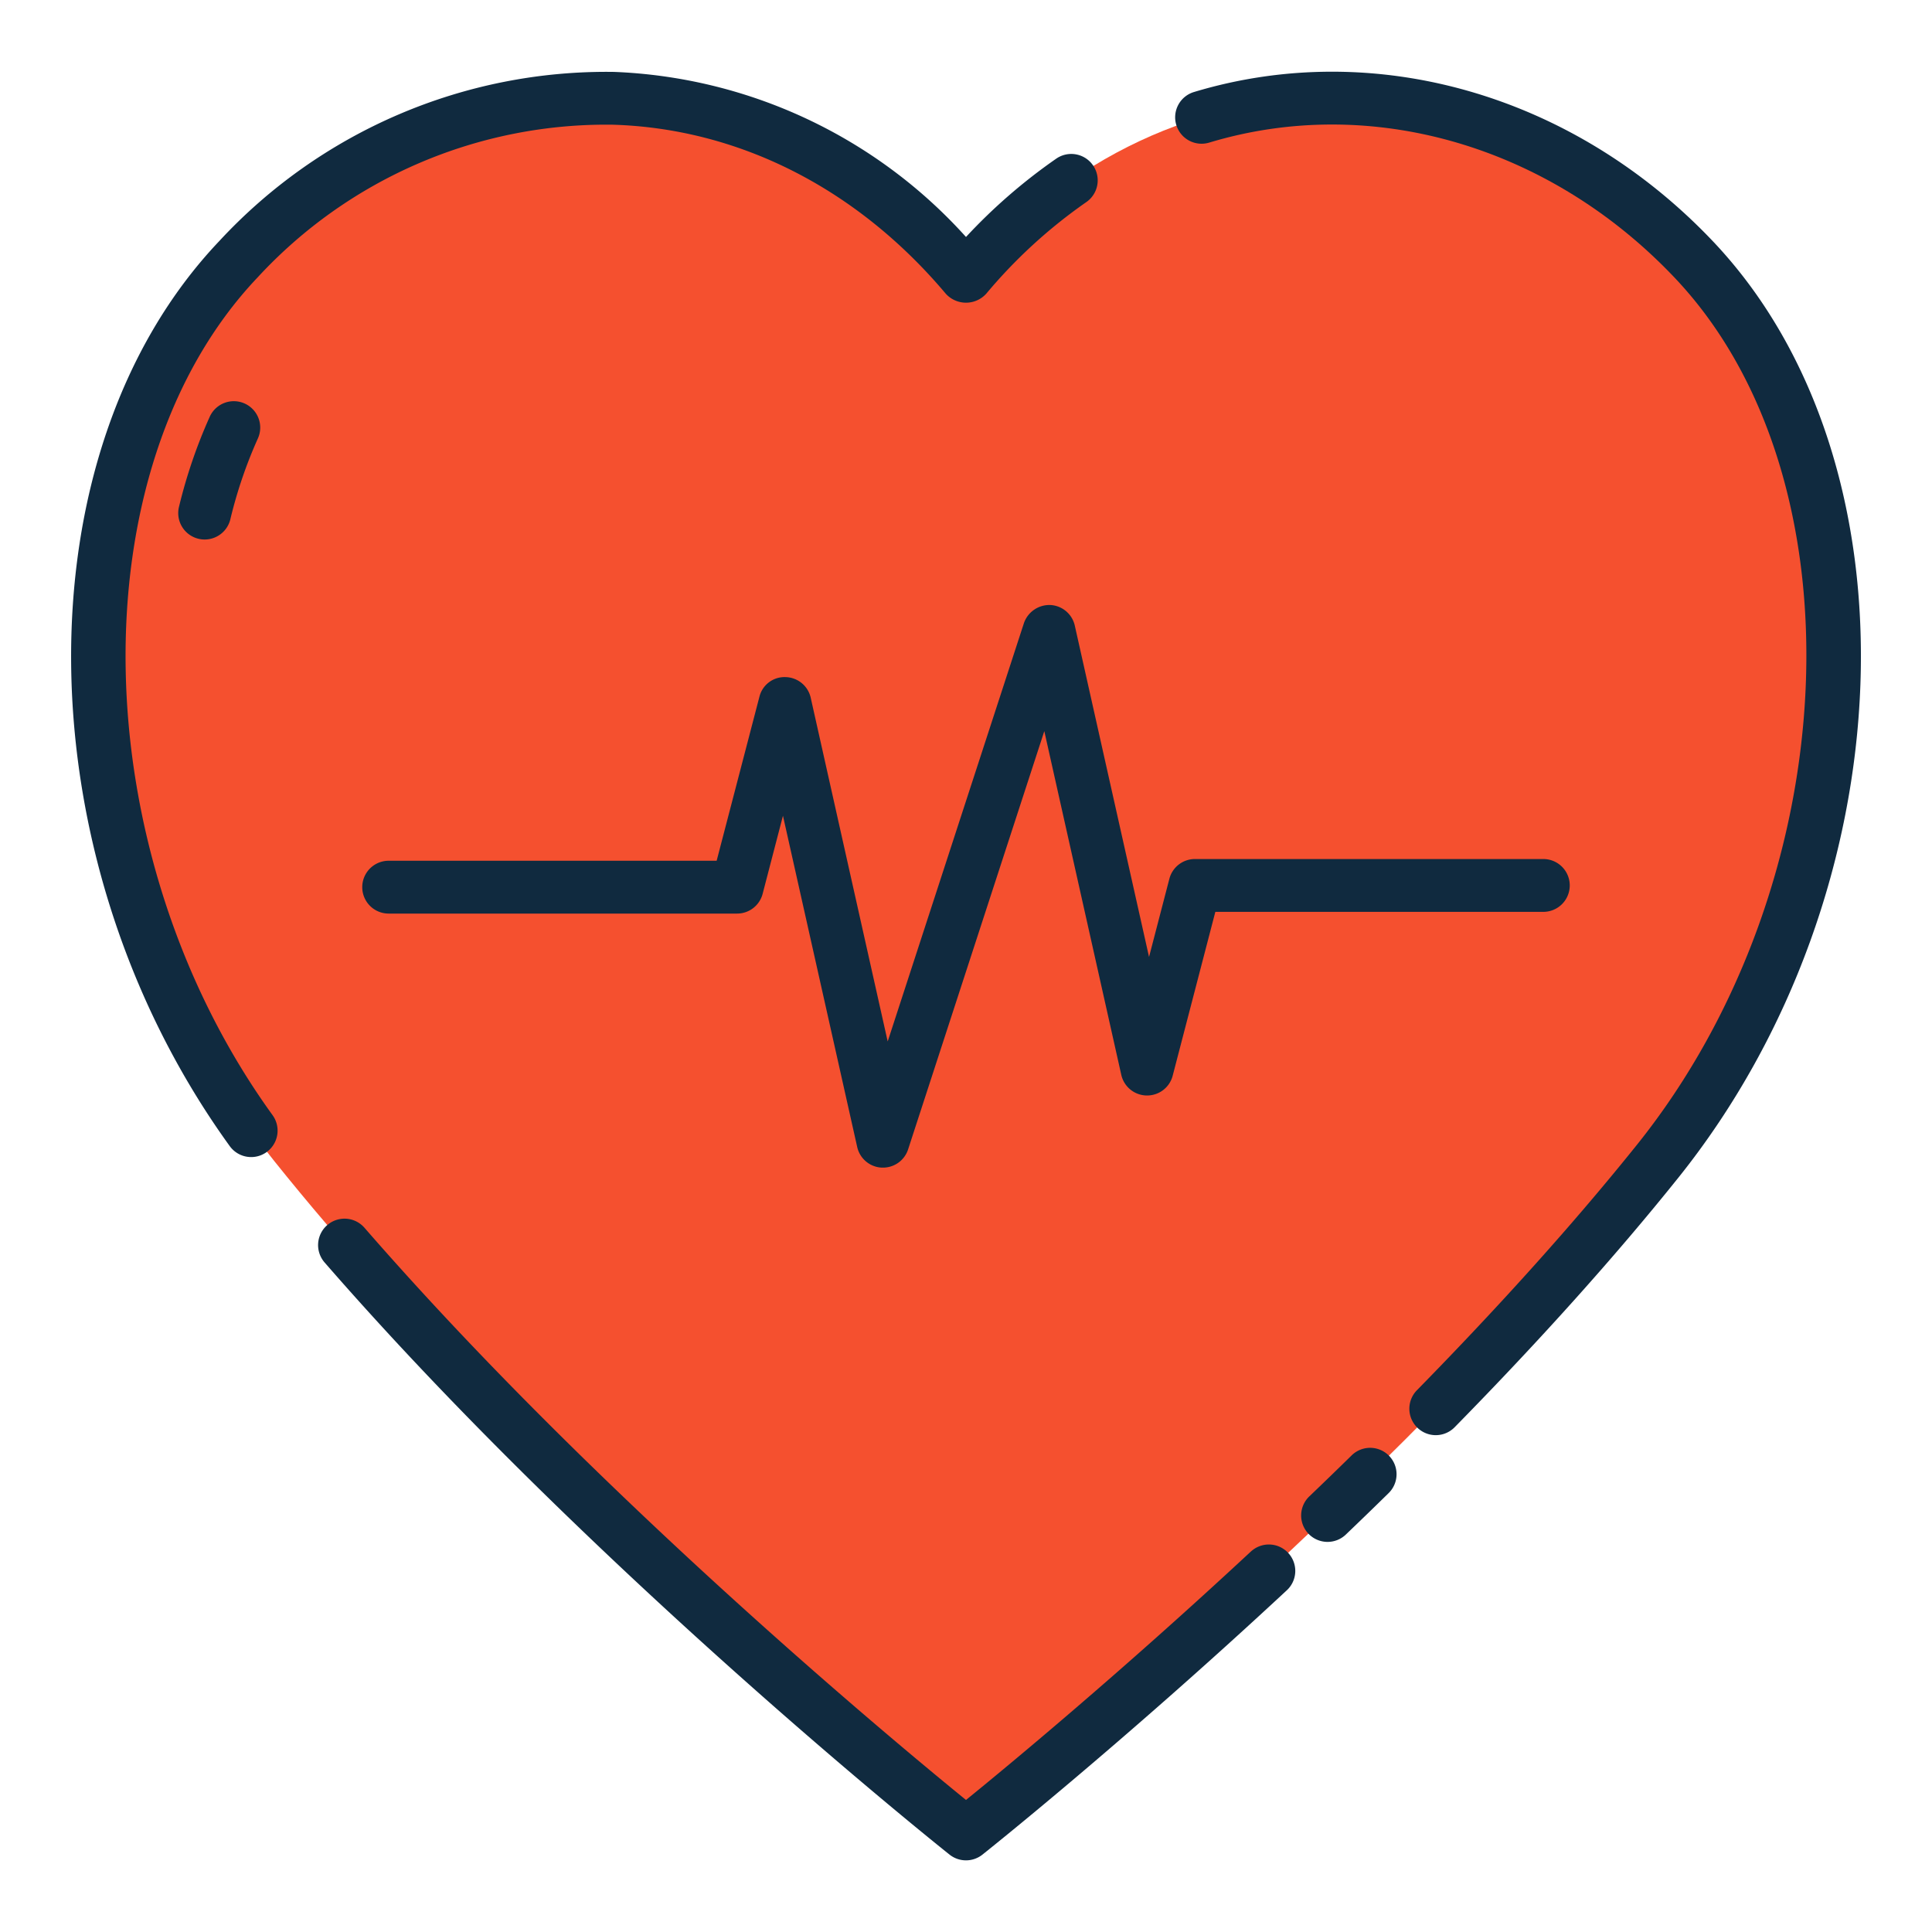
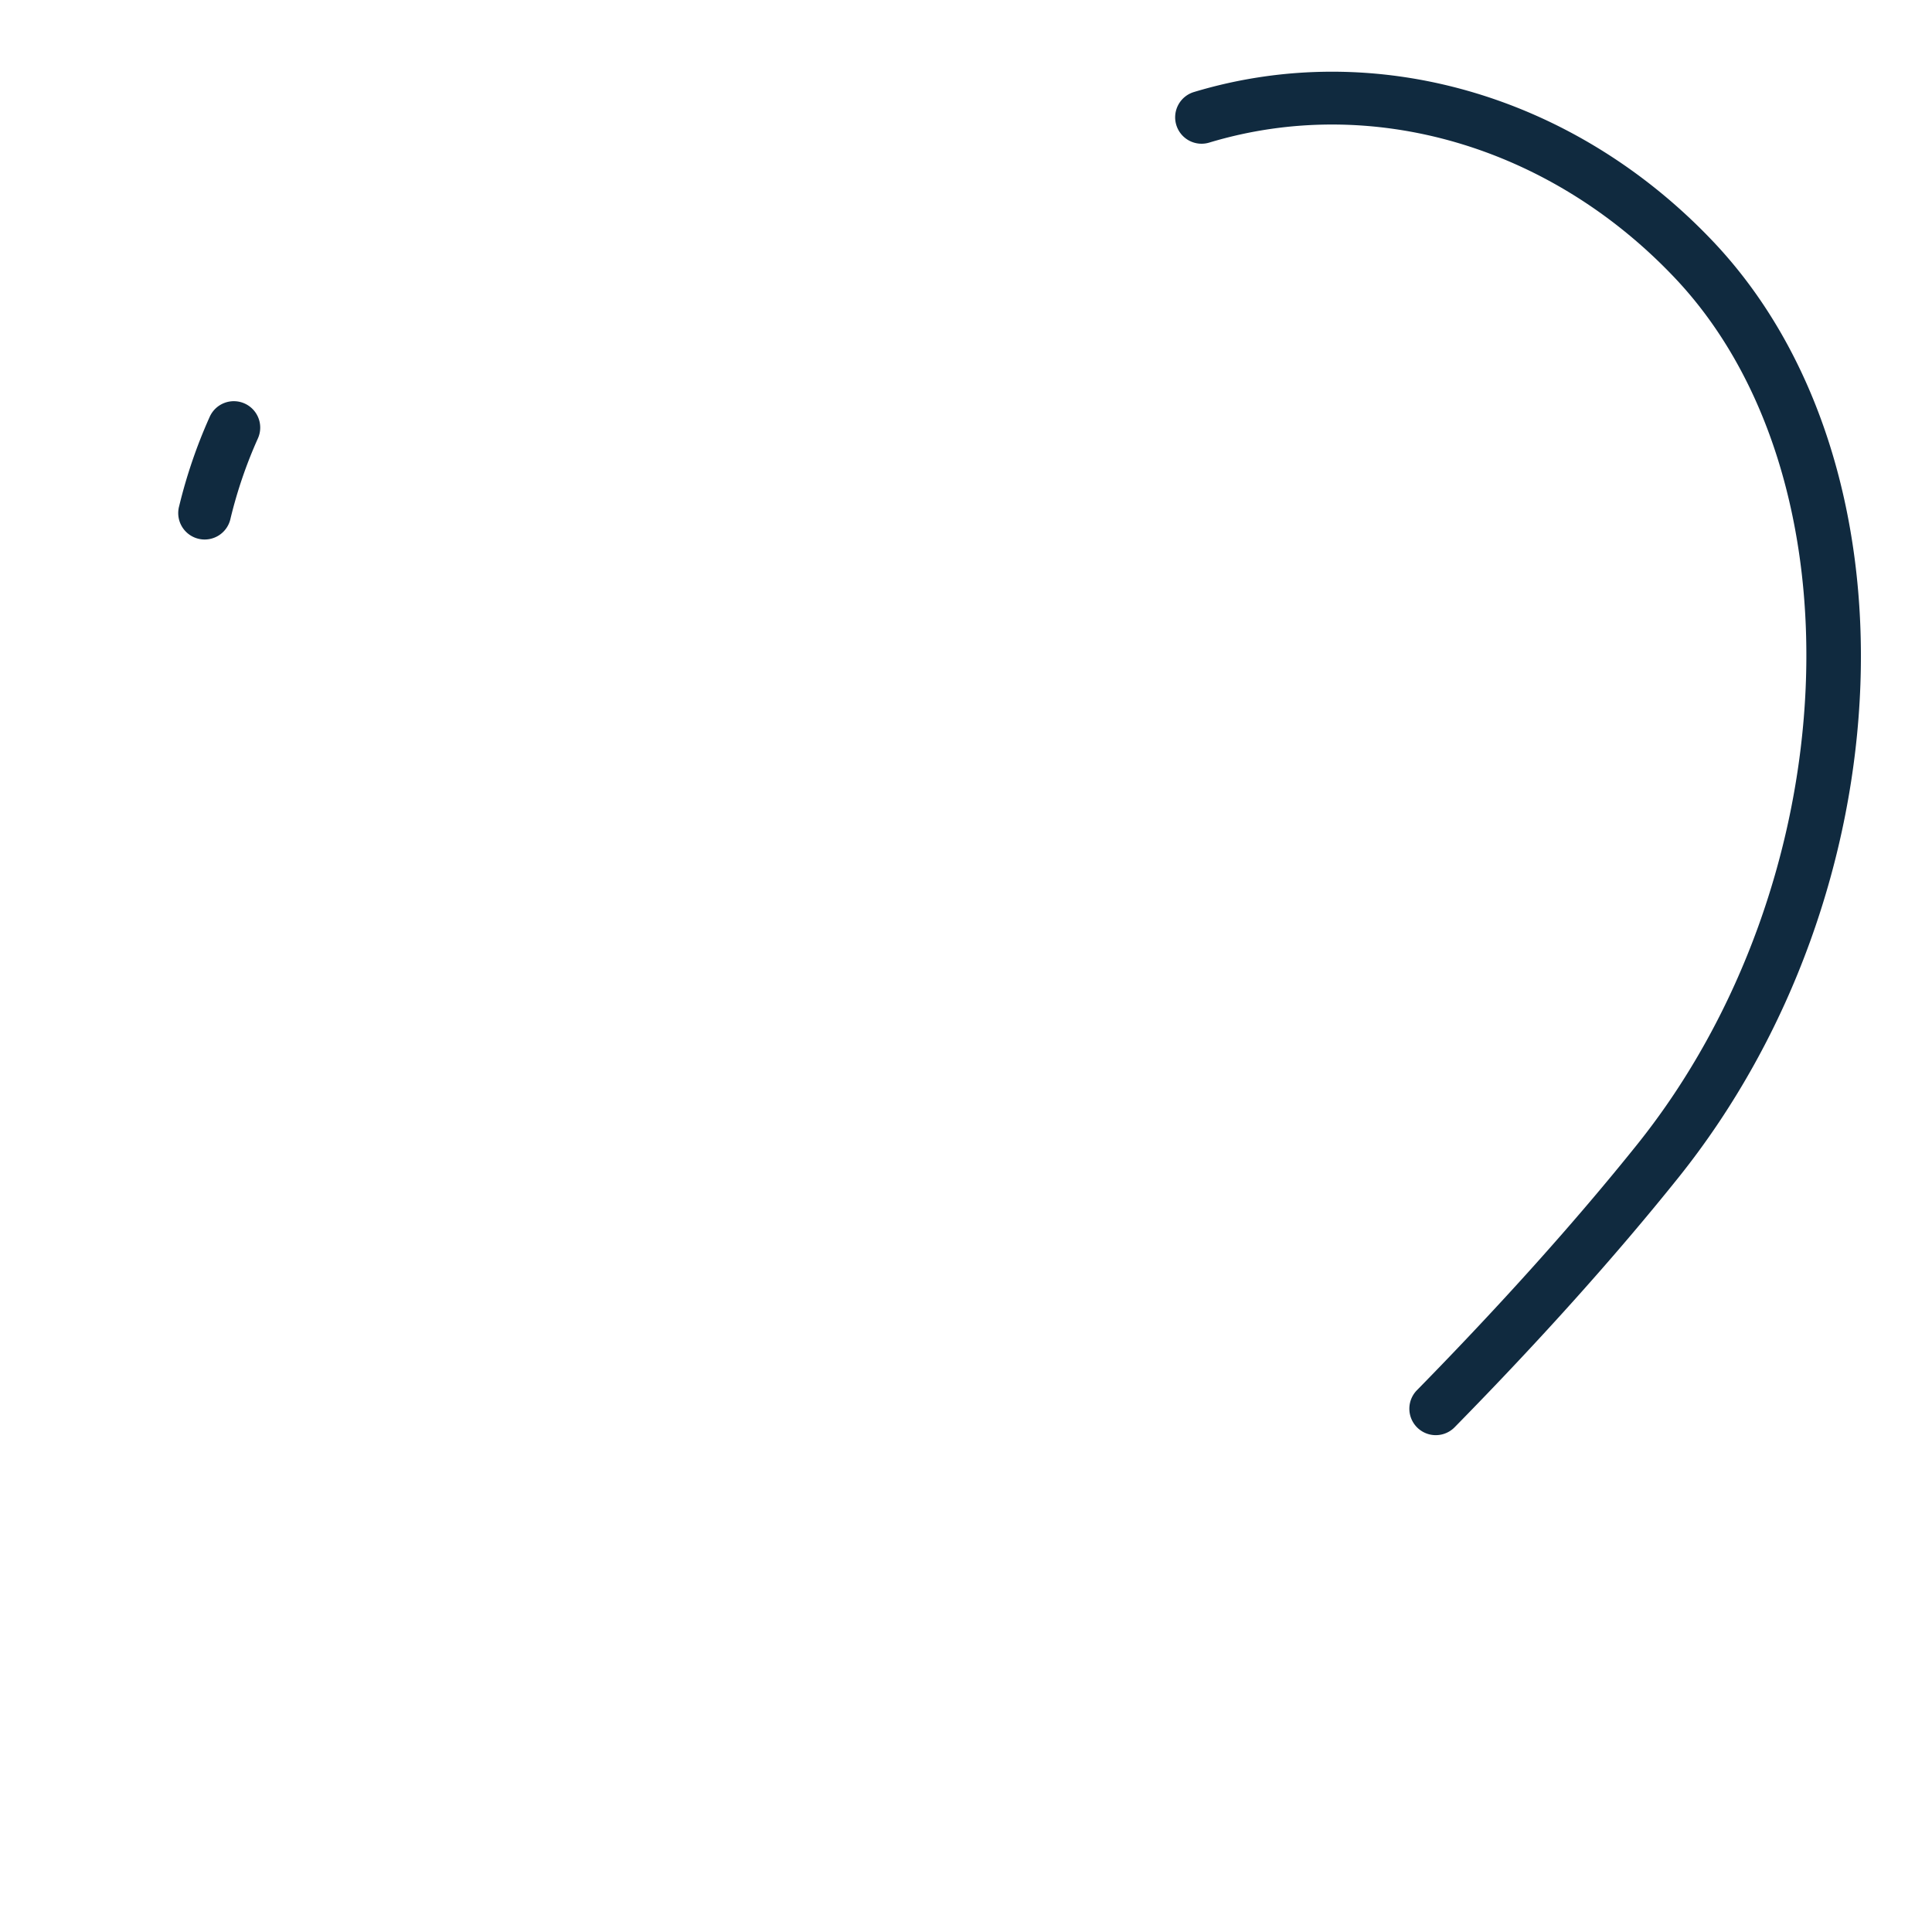
<svg xmlns="http://www.w3.org/2000/svg" height="512" viewBox="0 0 128 128" width="512">
  <g>
-     <path d="m109.839 76.911c-18.139 22.64-45.839 44.589-45.839 44.589s-27.7-21.949-45.839-44.589c-14.94-18.659-15.3-46.111-2.37-59.729 13.009-13.709 34.459-15.159 48.209 1.15 13.75-16.309 35.2-14.859 48.209-1.15 12.93 13.618 12.57 41.07-2.37 59.729z" fill="#f5502f" />
    <g fill="#102a3f">
-       <path d="m89.551 96.422q-1.4 1.374-2.787 2.7a1.75 1.75 0 1 0 2.421 2.527q1.4-1.338 2.815-2.727a1.749 1.749 0 1 0 -2.449-2.5z" />
      <path d="m113.478 15.978c-9.209-9.7-22.373-13.494-34.363-9.885a1.75 1.75 0 1 0 1.01 3.351c10.714-3.227 22.52.2 30.814 8.944 12.576 13.245 11.422 40.082-2.465 57.429-4.076 5.086-8.989 10.567-14.6 16.29a1.75 1.75 0 1 0 2.5 2.451c5.7-5.806 10.689-11.375 14.837-16.553 15.161-18.944 16.202-47.349 2.267-62.027z" />
-       <path d="m17.06 18.387a31.411 31.411 0 0 1 23.525-10.125c8.356.246 16.2 4.223 22.077 11.2a1.808 1.808 0 0 0 2.676 0 33.817 33.817 0 0 1 6.631-6.071 1.75 1.75 0 0 0 -1.987-2.882 36.717 36.717 0 0 0 -5.982 5.191 33.119 33.119 0 0 0 -23.312-10.936 34.934 34.934 0 0 0 -26.166 11.213c-13.349 14.062-13.036 40.958.7 59.957a1.75 1.75 0 0 0 2.837-2.051c-12.581-17.401-13.037-42.815-.999-55.496z" />
-       <path d="m82.856 102.809c-8.687 8.078-16.146 14.243-18.856 16.443-4.794-3.9-24.484-20.238-39.854-37.911a1.75 1.75 0 0 0 -2.641 2.3c17.759 20.42 41.174 39.048 41.408 39.234a1.752 1.752 0 0 0 2.174 0c.09-.072 9.153-7.271 20.152-17.5a1.75 1.75 0 1 0 -2.383-2.563z" />
      <path d="m16.213 26.736a1.75 1.75 0 0 0 -2.316.872 33.888 33.888 0 0 0 -2.024 5.913 1.751 1.751 0 1 0 3.4.831 30.336 30.336 0 0 1 1.811-5.3 1.749 1.749 0 0 0 -.871-2.316z" />
-       <path d="m69.582 40.083a1.785 1.785 0 0 0 -1.746 1.206l-9.024 27.711-5.1-22.774a1.749 1.749 0 0 0 -1.677-1.366 1.711 1.711 0 0 0 -1.723 1.308l-2.832 10.859h-21.73a1.75 1.75 0 0 0 0 3.5h23.083a1.75 1.75 0 0 0 1.694-1.309l1.346-5.172 4.919 21.947a1.75 1.75 0 0 0 1.625 1.365h.083a1.748 1.748 0 0 0 1.664-1.208l9.024-27.711 5.1 22.773a1.751 1.751 0 0 0 1.678 1.367h.034a1.749 1.749 0 0 0 1.693-1.309l2.826-10.857h21.731a1.75 1.75 0 0 0 0-3.5h-23.083a1.748 1.748 0 0 0 -1.693 1.309l-1.347 5.178-4.919-21.952a1.751 1.751 0 0 0 -1.626-1.365z" />
    </g>
  </g>
</svg>